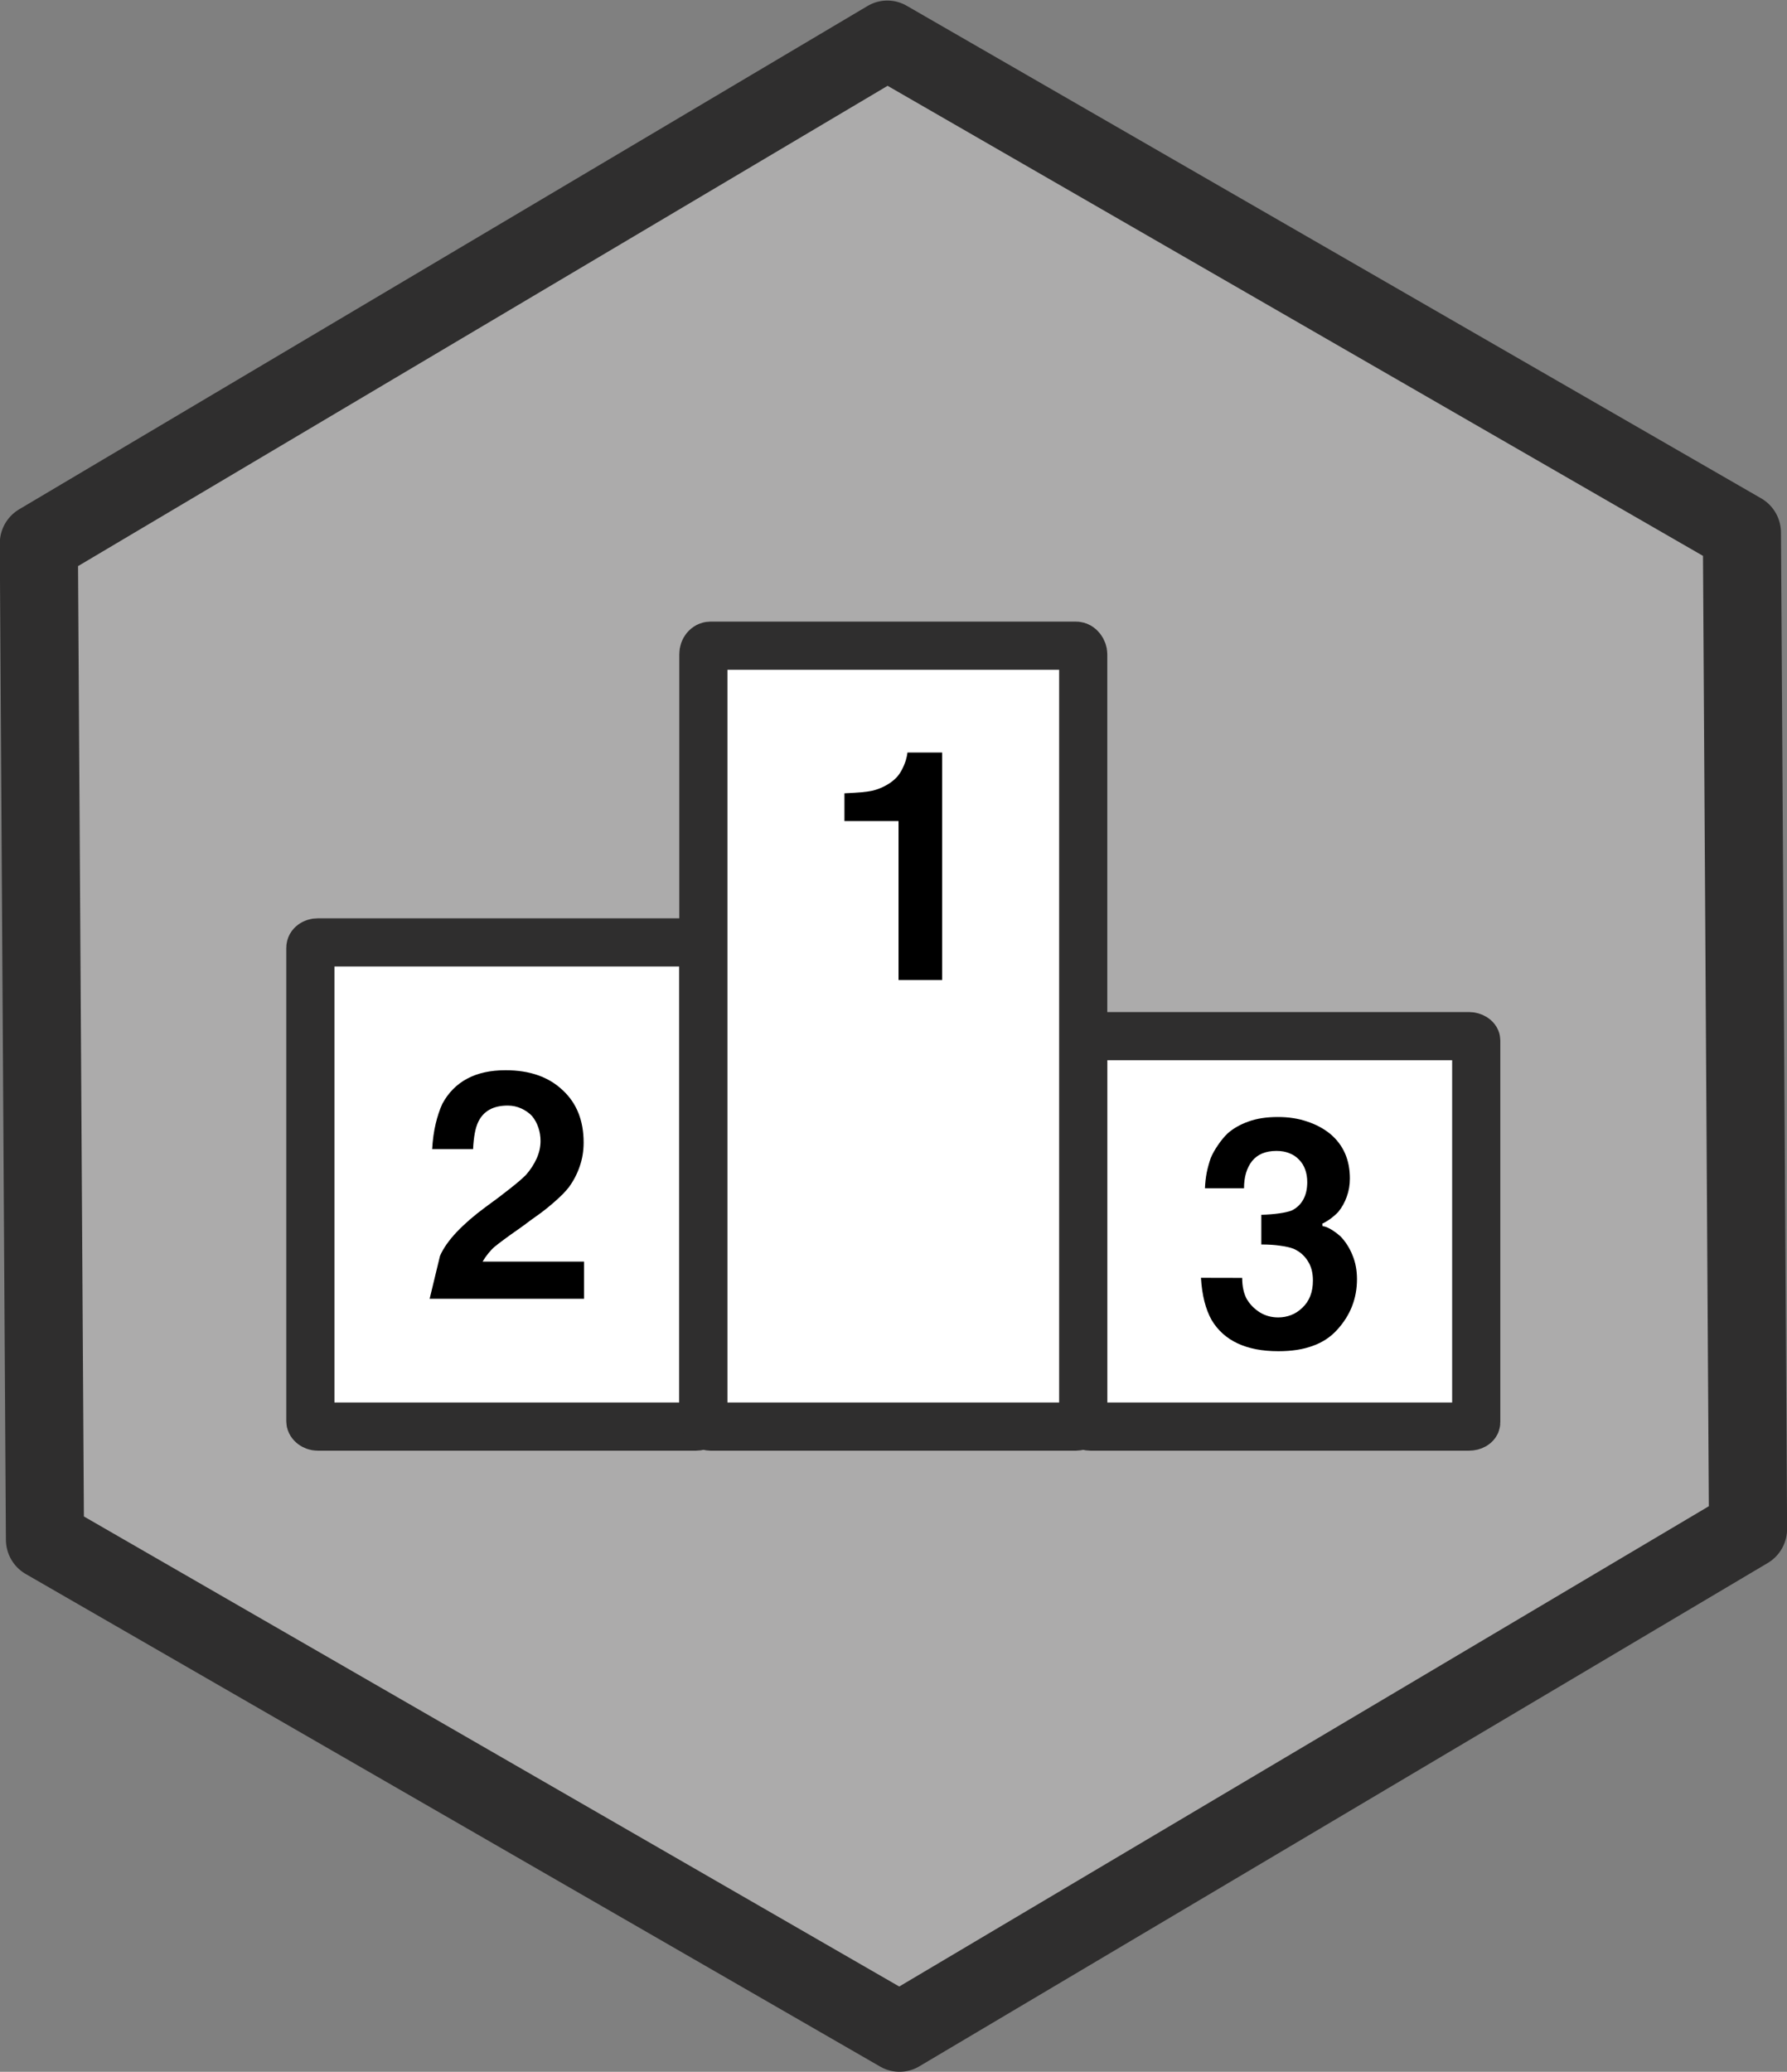
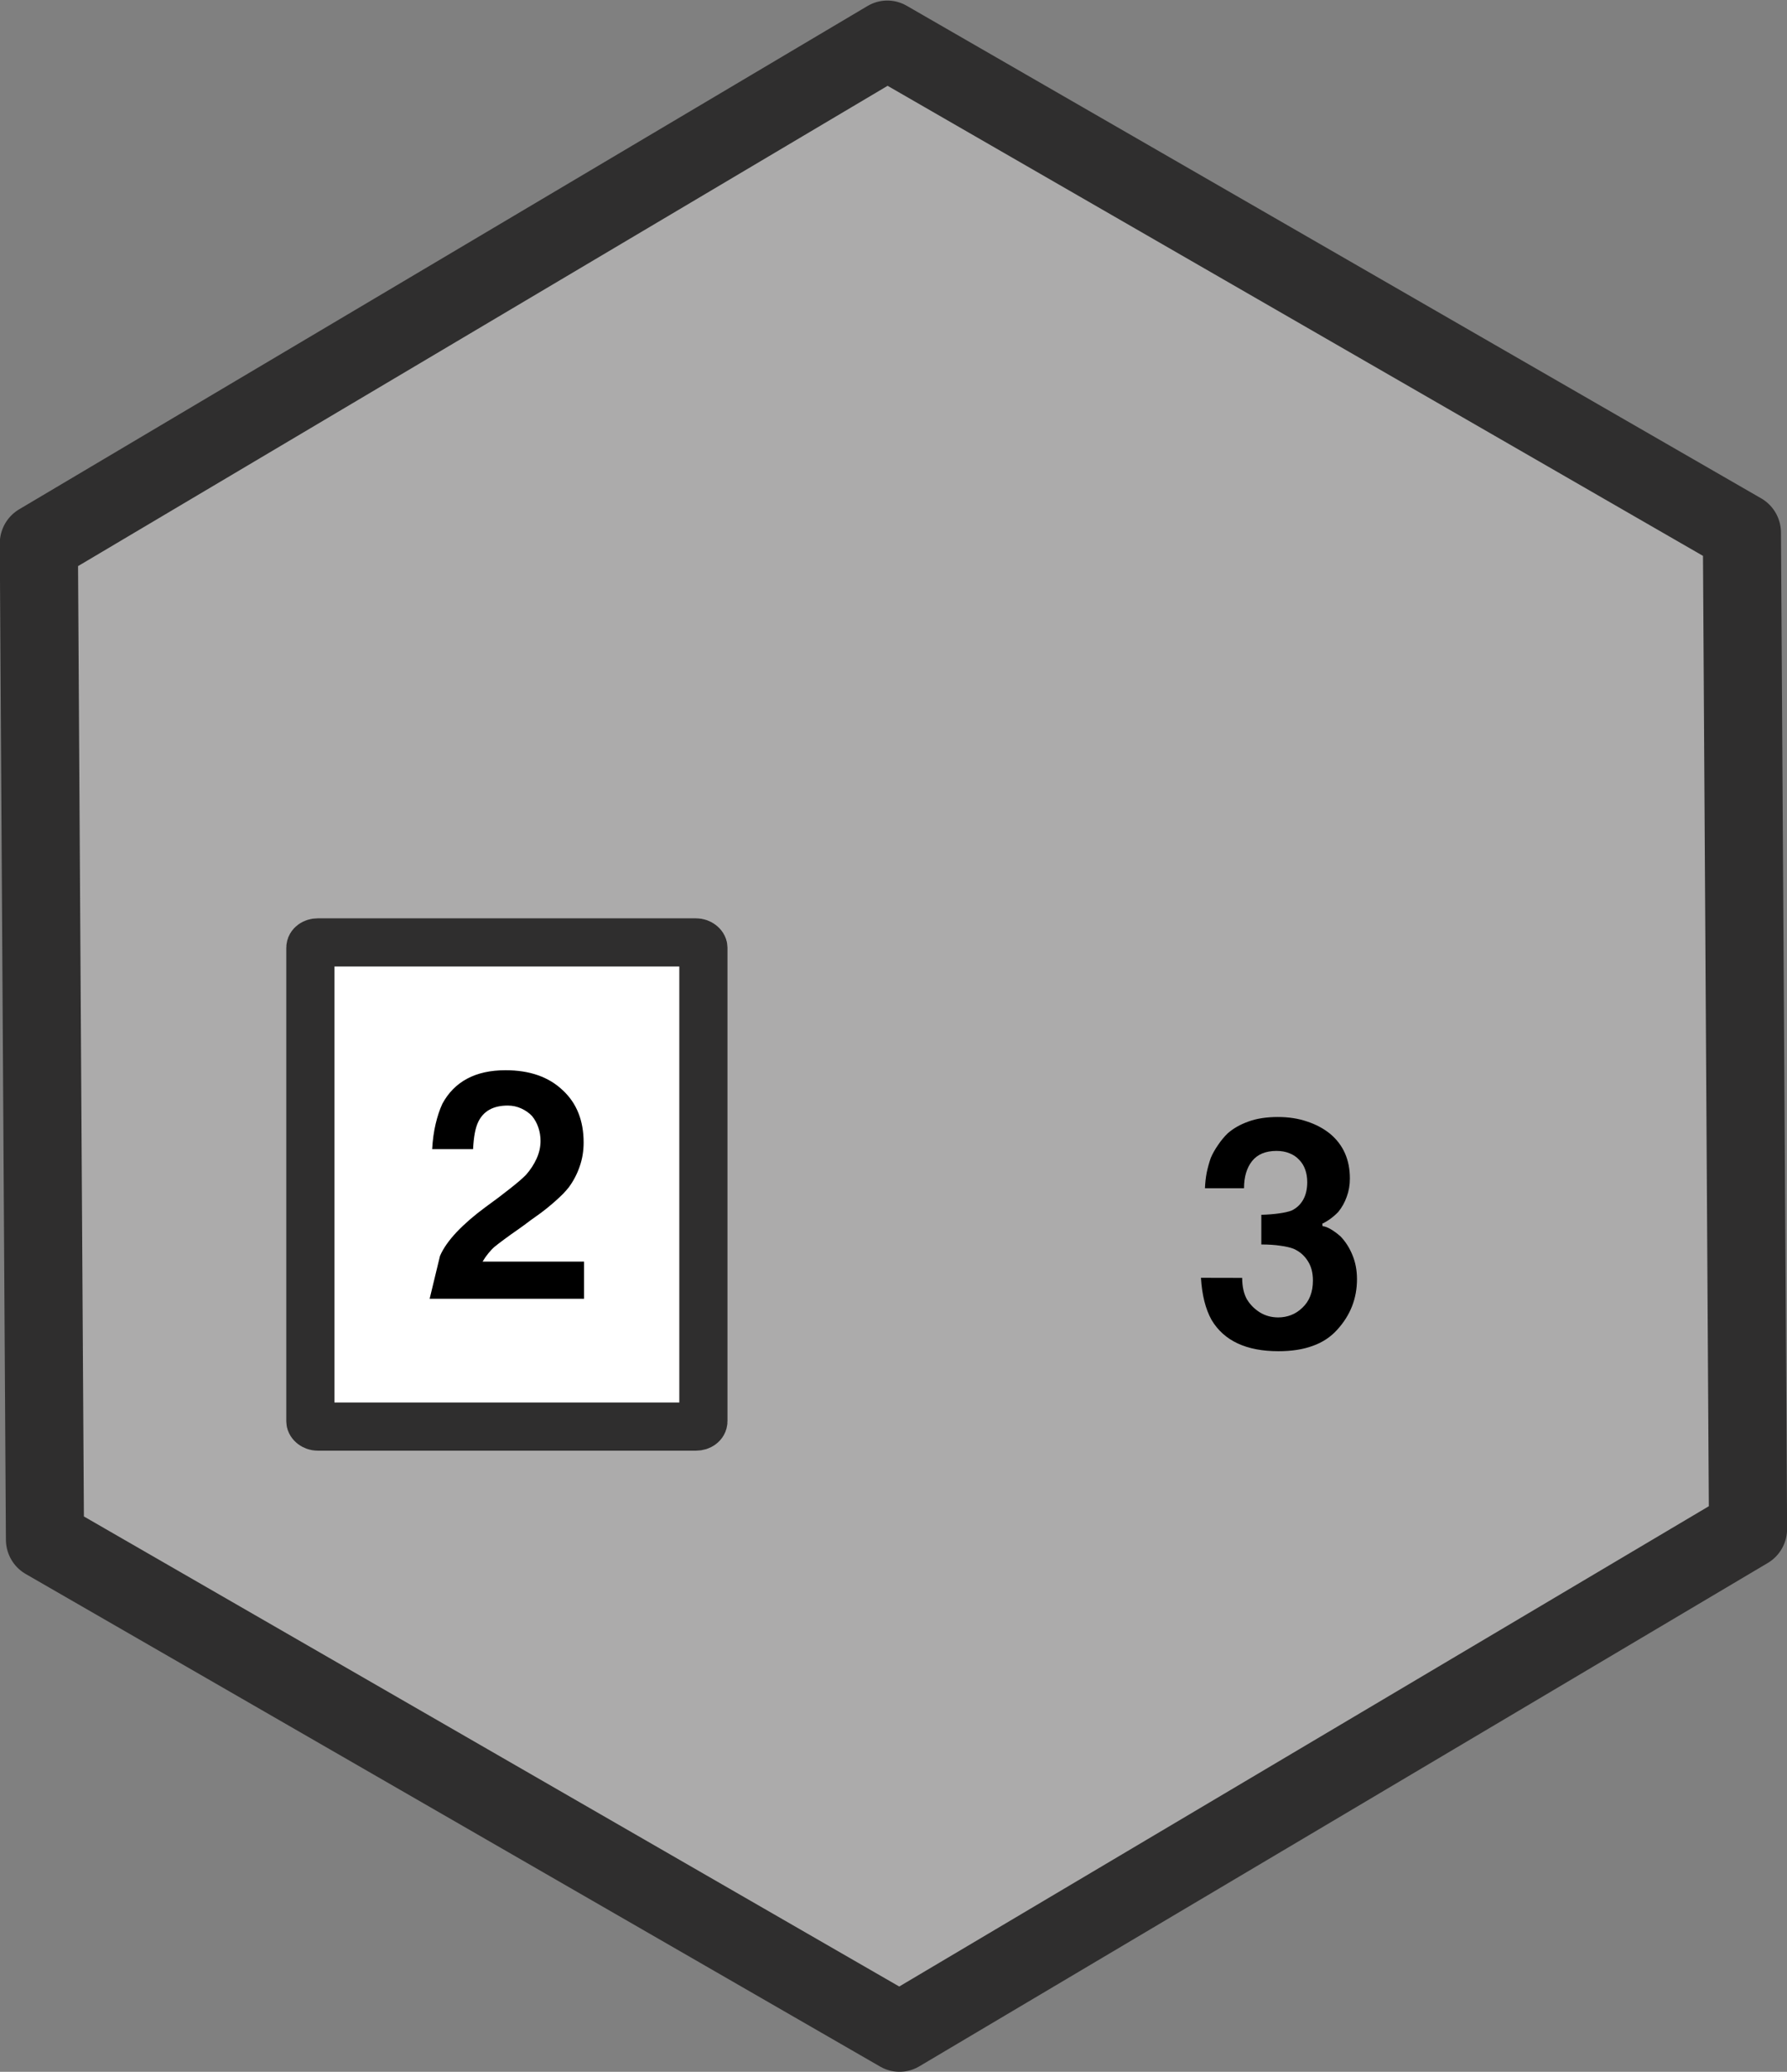
<svg xmlns="http://www.w3.org/2000/svg" xmlns:ns1="http://www.inkscape.org/namespaces/inkscape" xmlns:ns2="http://sodipodi.sourceforge.net/DTD/sodipodi-0.dtd" width="226.772" height="262.851" viewBox="0 0 60 69.546" version="1.1" id="svg1" xml:space="preserve" ns1:export-batch-path="client/src/lib/assets" ns1:export-batch-name="batch" ns1:version="1.4 (e7c3feb1, 2024-10-09)" ns2:docname="nosoEmblems.svg">
  <rect x="0" y="0" width="60" height="69.546" fill="#808080" stroke="none" />
  <ns2:namedview id="namedview1" pagecolor="#ffffff" bordercolor="#666666" borderopacity="1.0" ns1:showpageshadow="2" ns1:pageopacity="0.0" ns1:pagecheckerboard="0" ns1:deskcolor="#d1d1d1" ns1:document-units="mm" ns1:zoom="1.1685438" ns1:cx="331.18142" ns1:cy="-360.27746" ns1:window-width="1440" ns1:window-height="847" ns1:window-x="0" ns1:window-y="25" ns1:window-maximized="0" ns1:current-layer="layer1" />
  <defs id="defs1">
    <style id="style1">.cls-1,.cls-2{fill:none;stroke:#020202;stroke-miterlimit:10;stroke-width:1.91px;}.cls-1{stroke-linecap:square;}</style>
  </defs>
  <g ns1:label="Layer 1" ns1:groupmode="layer" id="layer1" transform="translate(61.233,103.013)">
    <g id="g5" transform="matrix(1.019,0,0,1.019,-70.265,-22.251)">
      <path ns2:type="star" style="fill:#acabab;fill-opacity:1;stroke:#2f2e2e;stroke-width:1.927;stroke-linecap:butt;stroke-linejoin:round;stroke-miterlimit:4.5;stroke-dasharray:none;stroke-opacity:1;paint-order:normal" id="path1-9" ns1:flatsided="true" ns2:sides="6" ns2:cx="9.5959692" ns2:cy="0" ns2:r1="24.251043" ns2:r2="21.002022" ns2:arg1="0.51739327" ns2:arg2="1.040992" ns1:rounded="0" ns1:randomized="0" d="M 30.673,11.995 9.746,24.251 -11.33,12.256 -11.481,-11.995 9.445,-24.251 30.522,-12.256 Z" transform="matrix(1.336,0,0,1.353,25.482,-45.123)" />
      <g id="g4-8" transform="translate(17.06,-31.468)">
        <g id="g2-2" transform="translate(-7.165,-8.287)">
          <rect style="fill:#ffffff;fill-opacity:1;stroke:#2f2e2e;stroke-width:1.587;stroke-linecap:butt;stroke-linejoin:miter;stroke-miterlimit:4.5;stroke-dasharray:none;stroke-opacity:1;paint-order:normal" id="rect1-0" width="12.95" height="15.949" x="9.195" y="-8.456" ry="0.173" rx="0.24" />
-           <rect style="fill:#ffffff;fill-opacity:1;stroke:#2f2e2e;stroke-width:1.587;stroke-linecap:butt;stroke-linejoin:miter;stroke-miterlimit:4.5;stroke-dasharray:none;stroke-opacity:1;paint-order:normal" id="rect1-1-7" width="12.95" height="12.862" x="34.66" y="-5.369" ry="0.14" rx="0.24" />
-           <rect style="fill:#ffffff;fill-opacity:1;stroke:#2f2e2e;stroke-width:1.587;stroke-linecap:butt;stroke-linejoin:miter;stroke-miterlimit:4.5;stroke-dasharray:none;stroke-opacity:1;paint-order:normal" id="rect1-7-4" width="12.515" height="25.724" x="22.145" y="-18.231" ry="0.28" rx="0.232" ns1:transform-center-x="16.160488" ns1:transform-center-y="-2.6970466" />
        </g>
        <g id="g3-8">
-           <path d="m 19.628,-20.74 v -0.915 q 0.331,-0.015 0.579,-0.036 0.248,-0.026 0.372,-0.057 0.217,-0.057 0.413,-0.165 0.202,-0.109 0.346,-0.258 0.098,-0.103 0.176,-0.248 0.078,-0.145 0.134,-0.315 0.041,-0.134 0.057,-0.264 h 1.142 v 7.493 h -1.437 v -5.235 z" id="text1-5" style="font-size:10.583px;line-height:1.25;font-family:'XP Vosta';-inkscape-font-specification:'XP Vosta';text-align:center;text-anchor:middle;stroke-width:0.265" aria-label="1" />
          <path d="m 6.301,-6.415 q 0.16,-0.372 0.548,-0.785 0.393,-0.413 0.941,-0.816 0.465,-0.336 0.822,-0.62 0.362,-0.284 0.527,-0.455 0.217,-0.248 0.346,-0.532 0.129,-0.284 0.129,-0.579 0,-0.233 -0.072,-0.444 -0.072,-0.212 -0.207,-0.377 -0.14,-0.15 -0.351,-0.248 -0.212,-0.098 -0.45,-0.098 -0.713,0 -0.972,0.537 -0.072,0.15 -0.114,0.372 -0.041,0.217 -0.057,0.527 H 6.043 q 0.026,-0.455 0.114,-0.827 0.088,-0.377 0.222,-0.667 0.295,-0.548 0.816,-0.827 0.522,-0.279 1.266,-0.279 1.194,0 1.886,0.661 0.687,0.636 0.687,1.721 0,0.419 -0.129,0.785 -0.124,0.367 -0.357,0.687 -0.078,0.098 -0.191,0.217 -0.114,0.114 -0.253,0.238 -0.14,0.124 -0.3,0.253 -0.16,0.129 -0.331,0.248 -0.088,0.062 -0.181,0.129 -0.103,0.078 -0.207,0.155 -0.098,0.072 -0.202,0.145 -0.269,0.186 -0.47,0.336 -0.202,0.15 -0.31,0.238 -0.103,0.088 -0.207,0.217 -0.103,0.124 -0.191,0.274 h 3.343 v 1.225 H 5.96 Z" id="text1-8-3" style="font-size:10.583px;line-height:1.25;font-family:'XP Vosta';-inkscape-font-specification:'XP Vosta';text-align:center;text-anchor:middle;stroke-width:0.265" aria-label="2" />
          <path d="m 32.733,-5.692 q 0,0.434 0.165,0.723 v -0.005 q 0.15,0.248 0.419,0.419 0.269,0.165 0.605,0.165 0.222,0 0.424,-0.078 0.202,-0.078 0.367,-0.238 0.351,-0.326 0.351,-0.899 0,-0.388 -0.171,-0.646 -0.165,-0.264 -0.46,-0.398 -0.171,-0.067 -0.444,-0.103 -0.269,-0.041 -0.625,-0.041 v -0.977 q 0.331,-0.01 0.589,-0.047 0.258,-0.036 0.408,-0.093 0.248,-0.119 0.382,-0.357 0.134,-0.238 0.134,-0.579 0,-0.227 -0.067,-0.413 -0.067,-0.191 -0.202,-0.326 -0.129,-0.14 -0.315,-0.212 -0.186,-0.078 -0.429,-0.078 -0.537,0 -0.806,0.336 -0.264,0.336 -0.264,0.894 h -1.287 q 0.01,-0.264 0.057,-0.512 0.052,-0.248 0.134,-0.486 0.088,-0.207 0.238,-0.424 0.15,-0.222 0.315,-0.382 0.279,-0.248 0.687,-0.393 0.408,-0.15 0.972,-0.15 0.532,0 0.966,0.15 0.439,0.145 0.76,0.408 0.646,0.543 0.646,1.468 0,0.32 -0.103,0.599 -0.098,0.279 -0.279,0.501 -0.238,0.248 -0.527,0.388 0,0.021 0.005,0.041 0.005,0.021 0.005,0.041 0.114,0.01 0.264,0.098 0.155,0.088 0.326,0.238 0.248,0.258 0.393,0.615 0.15,0.357 0.15,0.796 0,0.951 -0.651,1.664 -0.326,0.362 -0.806,0.532 -0.475,0.176 -1.132,0.176 -1.586,0 -2.201,-1.028 -0.3,-0.537 -0.351,-1.39 z" id="text1-8-9-6" style="font-size:10.583px;line-height:1.25;font-family:'XP Vosta';-inkscape-font-specification:'XP Vosta';text-align:center;text-anchor:middle;stroke-width:0.265" aria-label="3" />
        </g>
      </g>
    </g>
  </g>
</svg>